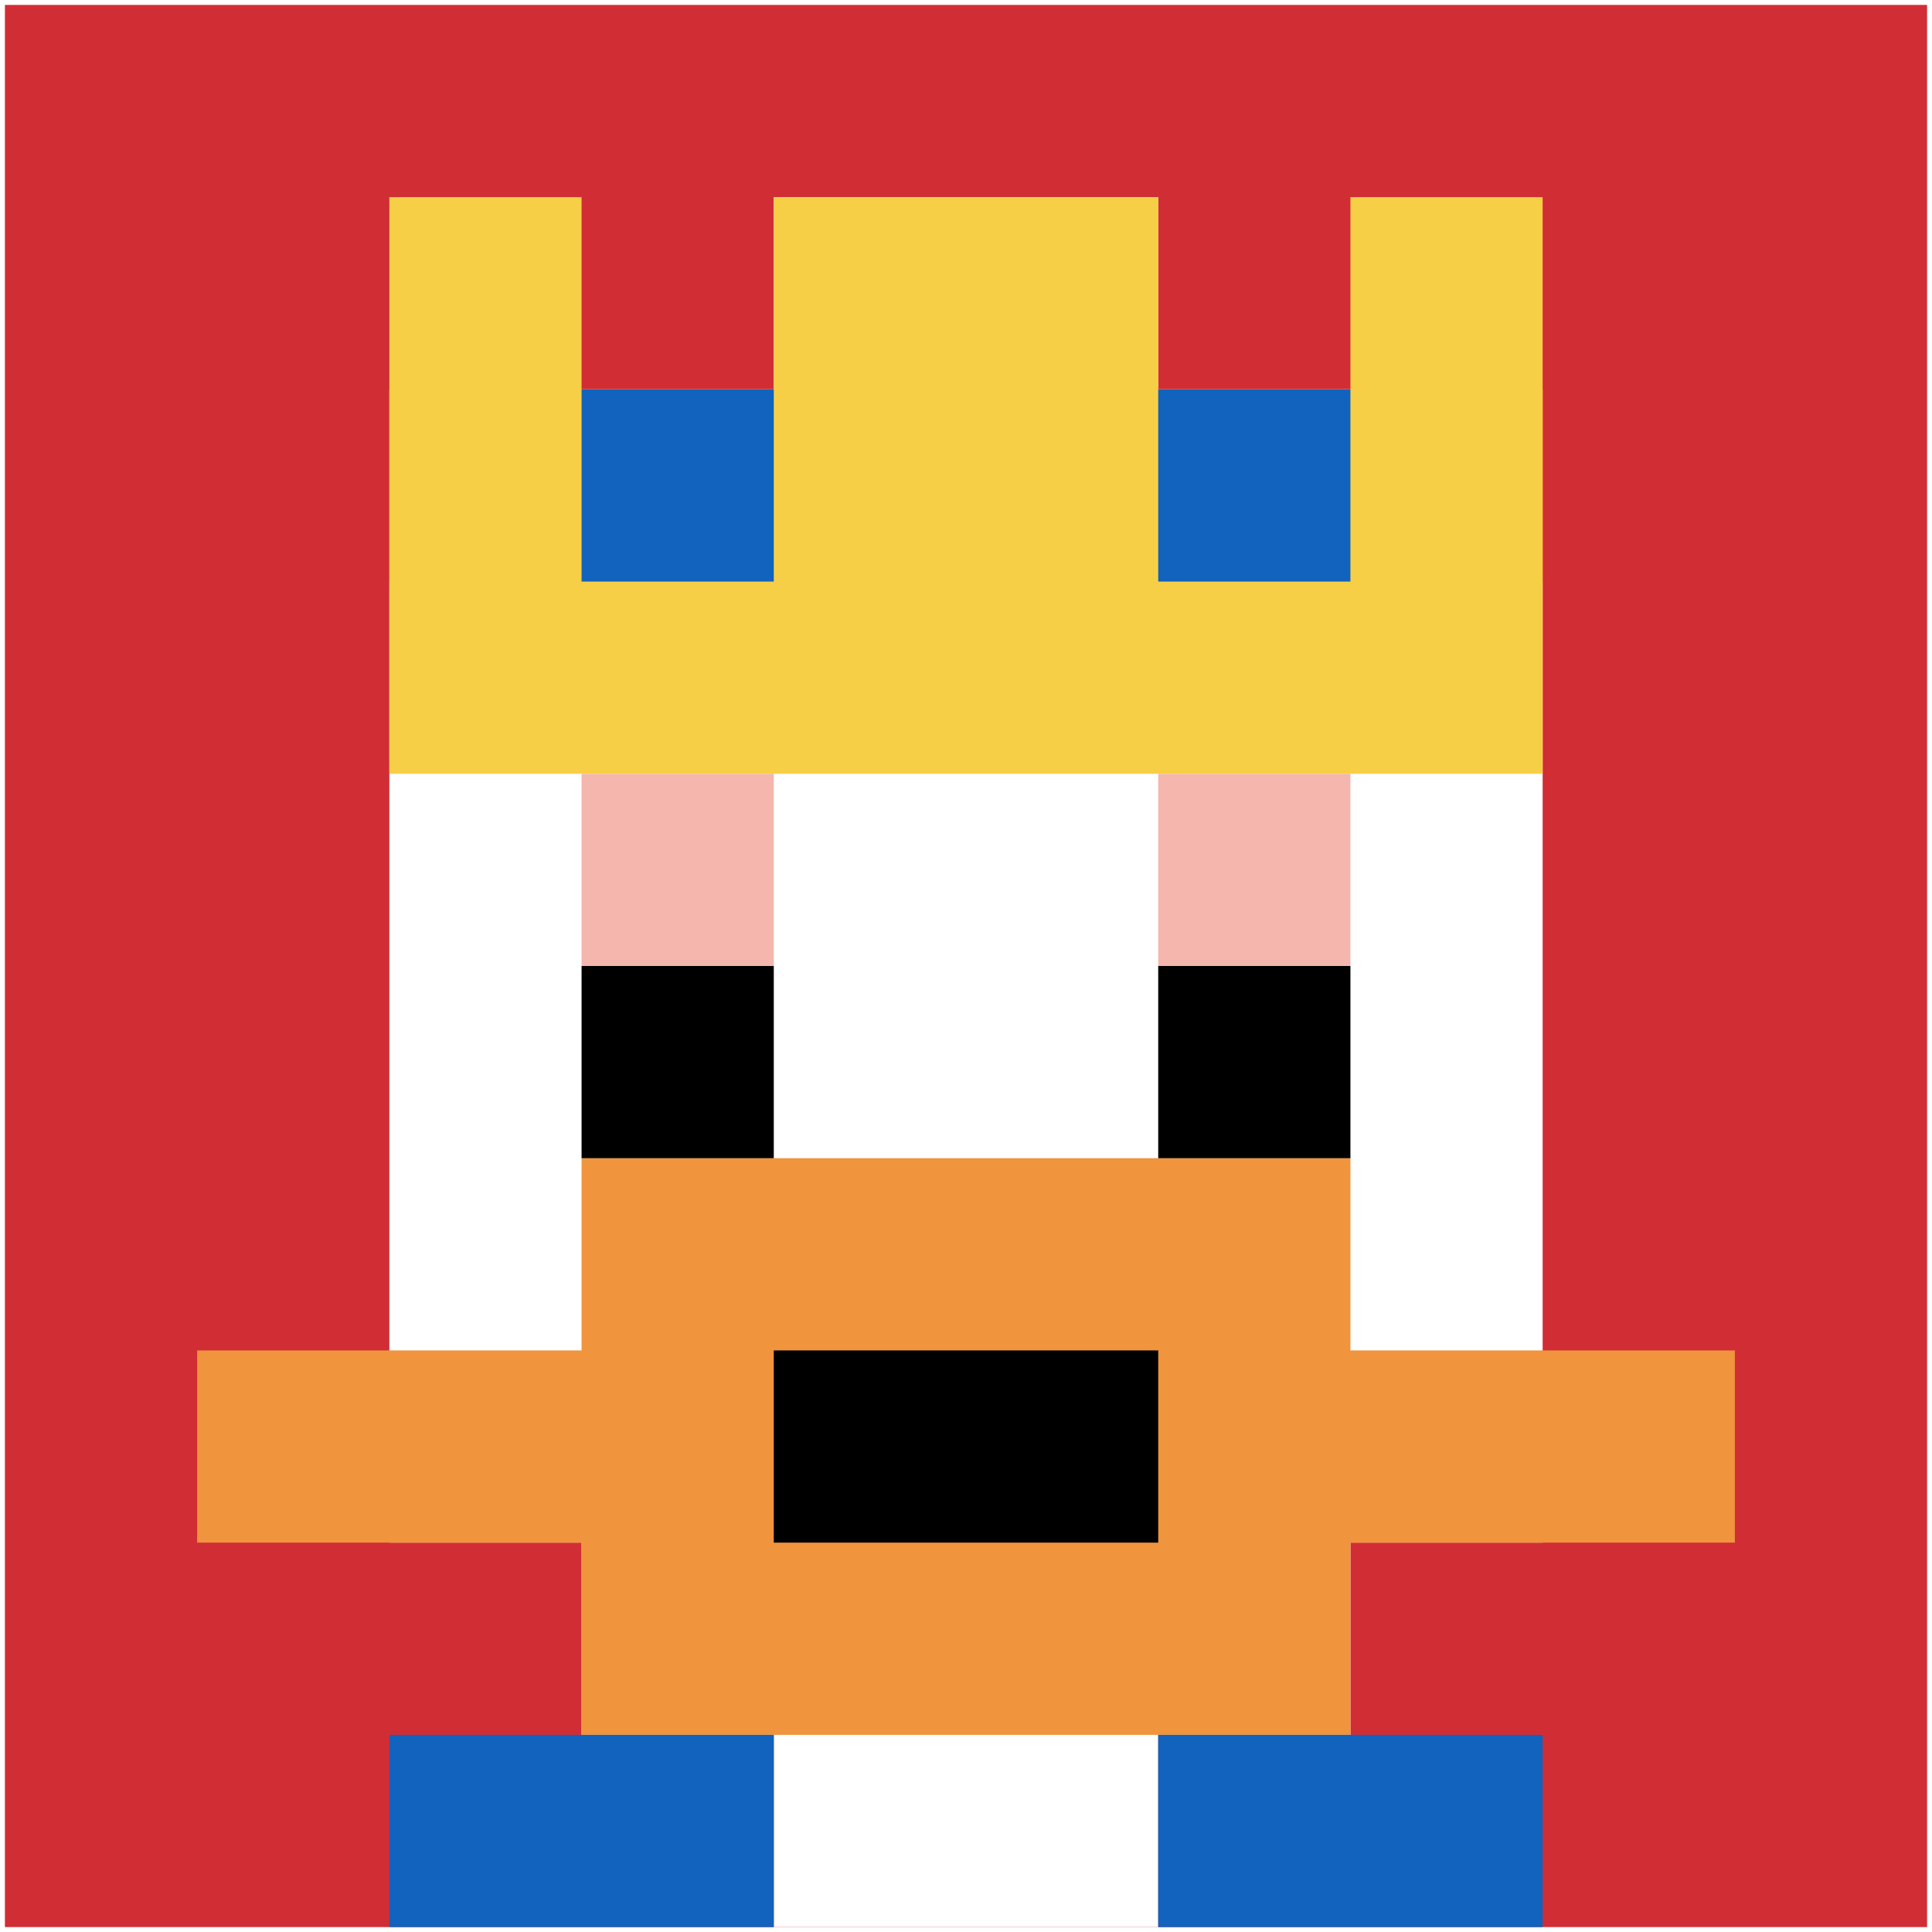
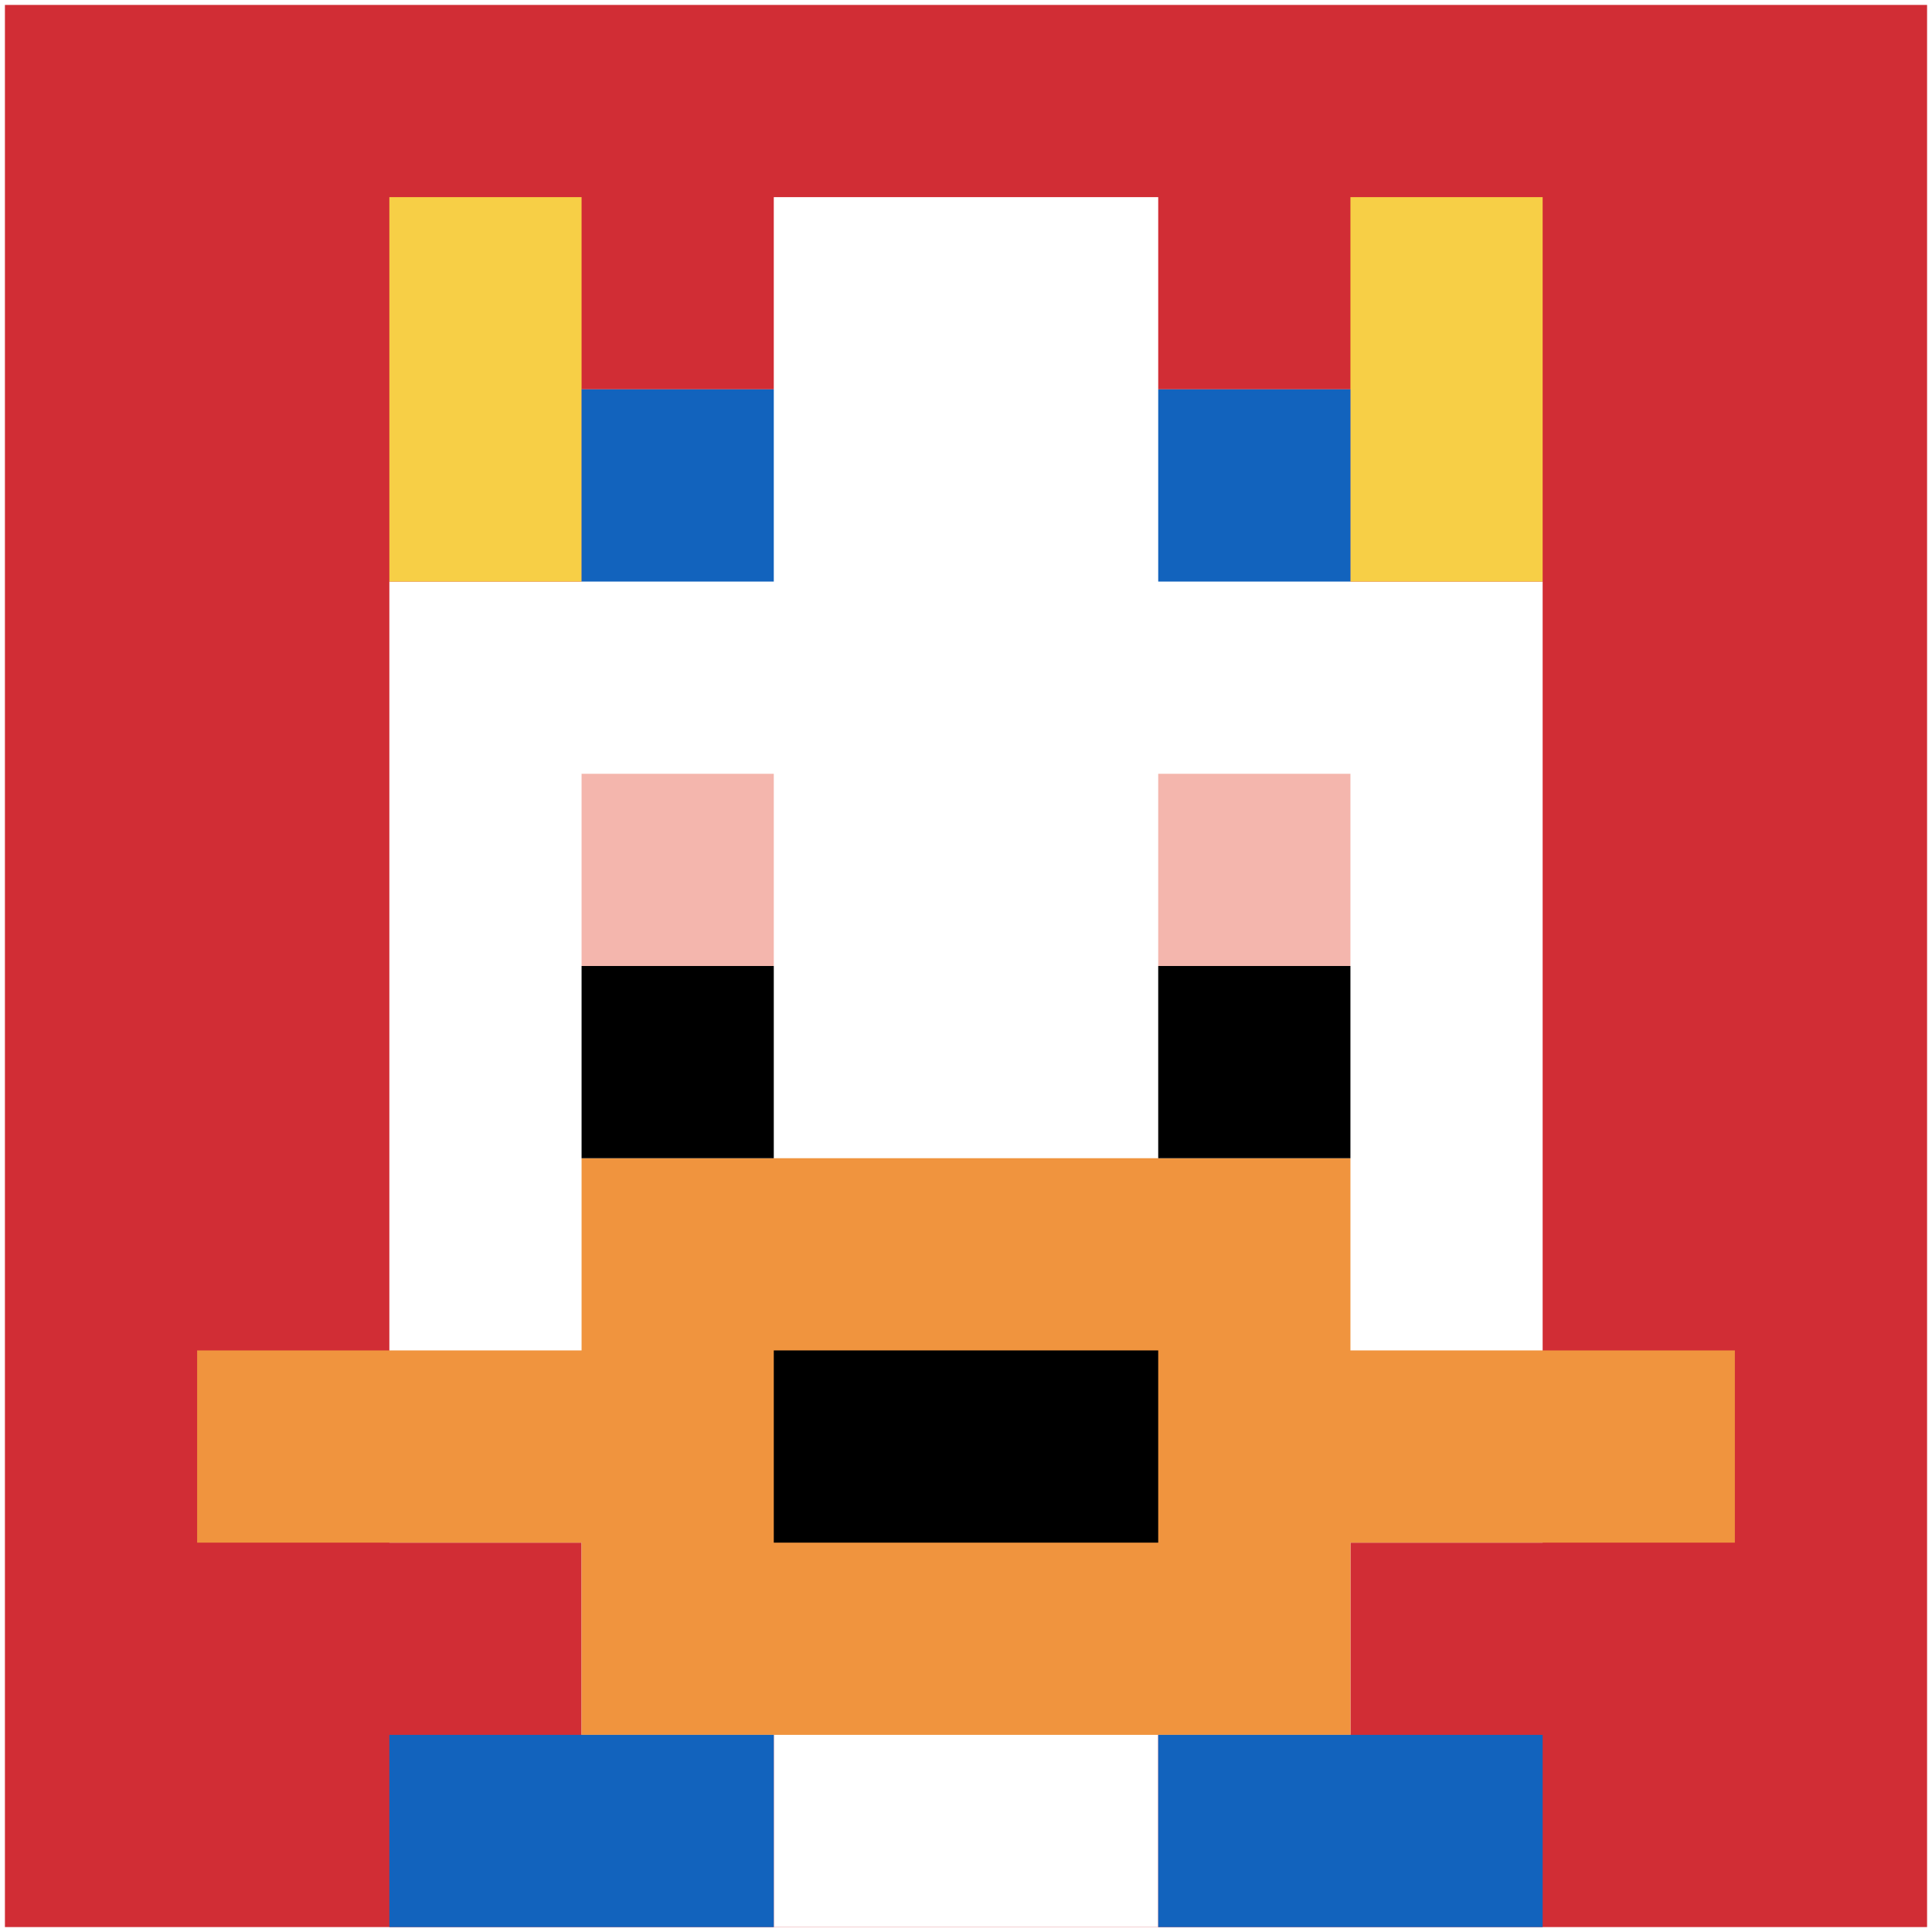
<svg xmlns="http://www.w3.org/2000/svg" version="1.1" width="1177" height="1177">
  <title>'goose-pfp-969956' by Dmitri Cherniak</title>
  <desc>seed=969956
backgroundColor=#ffffff
padding=45
innerPadding=3
timeout=800
dimension=1
border=false
Save=function(){return n.handleSave()}
frame=225

Rendered at Wed Oct 04 2023 07:54:20 GMT+0800 (中国标准时间)
Generated in &lt;1ms
</desc>
  <defs />
  <rect width="100%" height="100%" fill="#ffffff" />
  <g>
    <g id="0-0">
      <rect x="3" y="3" height="1171" width="1171" fill="#D12D35" />
      <g>
        <rect id="3-3-3-2-4-7" x="354.3" y="237.2" width="468.4" height="819.7" fill="#ffffff" />
        <rect id="3-3-2-3-6-5" x="237.2" y="354.3" width="702.6" height="585.5" fill="#ffffff" />
        <rect id="3-3-4-8-2-2" x="471.4" y="939.8" width="234.2" height="234.2" fill="#ffffff" />
        <rect id="3-3-1-7-8-1" x="120.1" y="822.7" width="936.8" height="117.1" fill="#F0943E" />
        <rect id="3-3-3-6-4-3" x="354.3" y="705.6" width="468.4" height="351.3" fill="#F0943E" />
        <rect id="3-3-4-7-2-1" x="471.4" y="822.7" width="234.2" height="117.1" fill="#000000" />
        <rect id="3-3-3-4-1-1" x="354.3" y="471.4" width="117.1" height="117.1" fill="#F4B6AD" />
        <rect id="3-3-6-4-1-1" x="705.6" y="471.4" width="117.1" height="117.1" fill="#F4B6AD" />
        <rect id="3-3-3-5-1-1" x="354.3" y="588.5" width="117.1" height="117.1" fill="#000000" />
        <rect id="3-3-6-5-1-1" x="705.6" y="588.5" width="117.1" height="117.1" fill="#000000" />
        <rect id="3-3-4-1-2-2" x="471.4" y="120.1" width="234.2" height="234.2" fill="#ffffff" />
        <rect id="3-3-2-1-1-2" x="237.2" y="120.1" width="117.1" height="234.2" fill="#F7CF46" />
-         <rect id="3-3-4-1-2-2" x="471.4" y="120.1" width="234.2" height="234.2" fill="#F7CF46" />
        <rect id="3-3-7-1-1-2" x="822.7" y="120.1" width="117.1" height="234.2" fill="#F7CF46" />
-         <rect id="3-3-2-2-6-2" x="237.2" y="237.2" width="702.6" height="234.2" fill="#F7CF46" />
        <rect id="3-3-3-2-1-1" x="354.3" y="237.2" width="117.1" height="117.1" fill="#1263BD" />
        <rect id="3-3-6-2-1-1" x="705.6" y="237.2" width="117.1" height="117.1" fill="#1263BD" />
        <rect id="3-3-2-9-2-1" x="237.2" y="1056.9" width="234.2" height="117.1" fill="#1263BD" />
        <rect id="3-3-6-9-2-1" x="705.6" y="1056.9" width="234.2" height="117.1" fill="#1263BD" />
      </g>
      <rect x="3" y="3" stroke="white" stroke-width="0" height="1171" width="1171" fill="none" />
    </g>
  </g>
</svg>